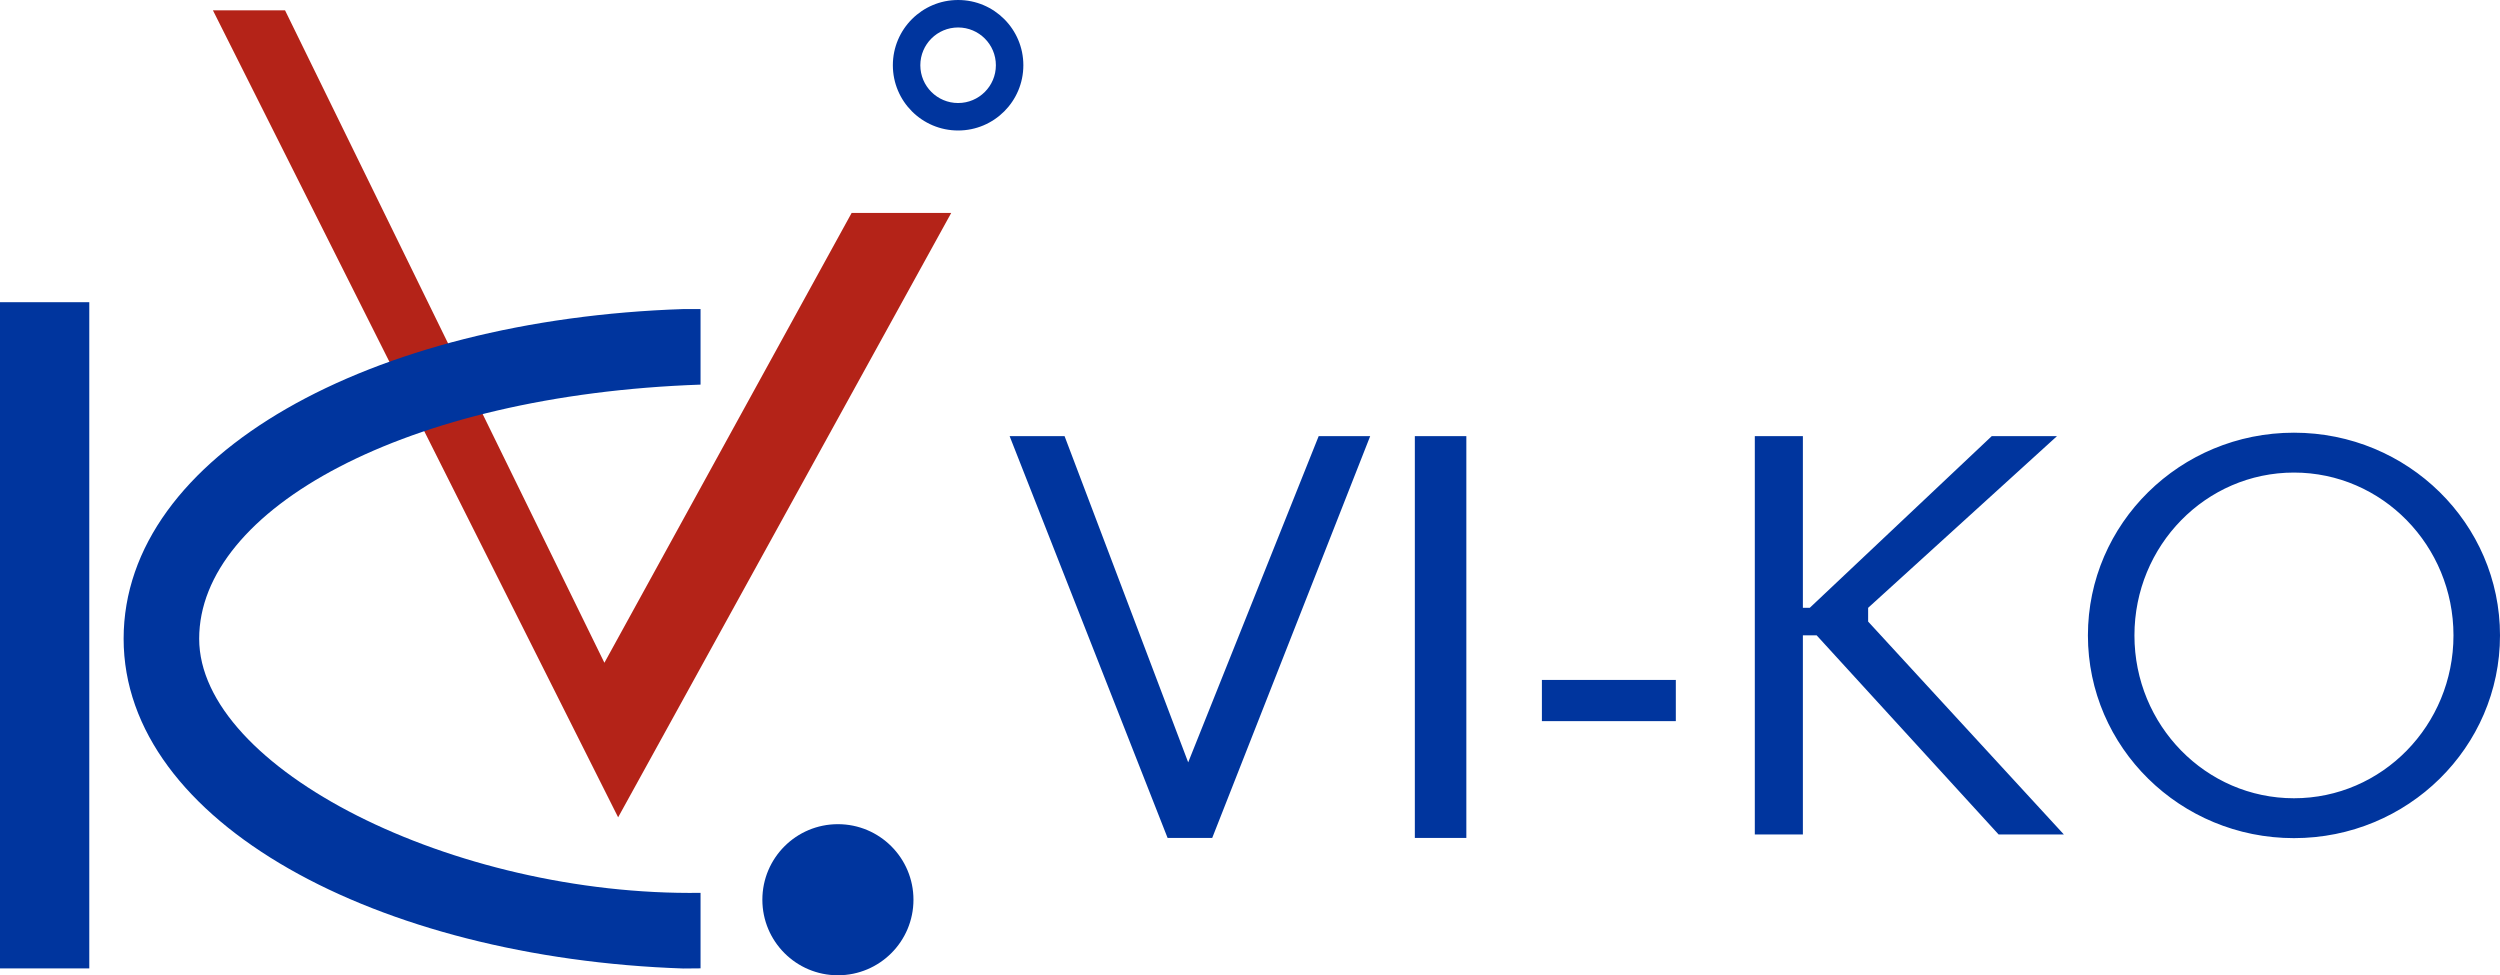
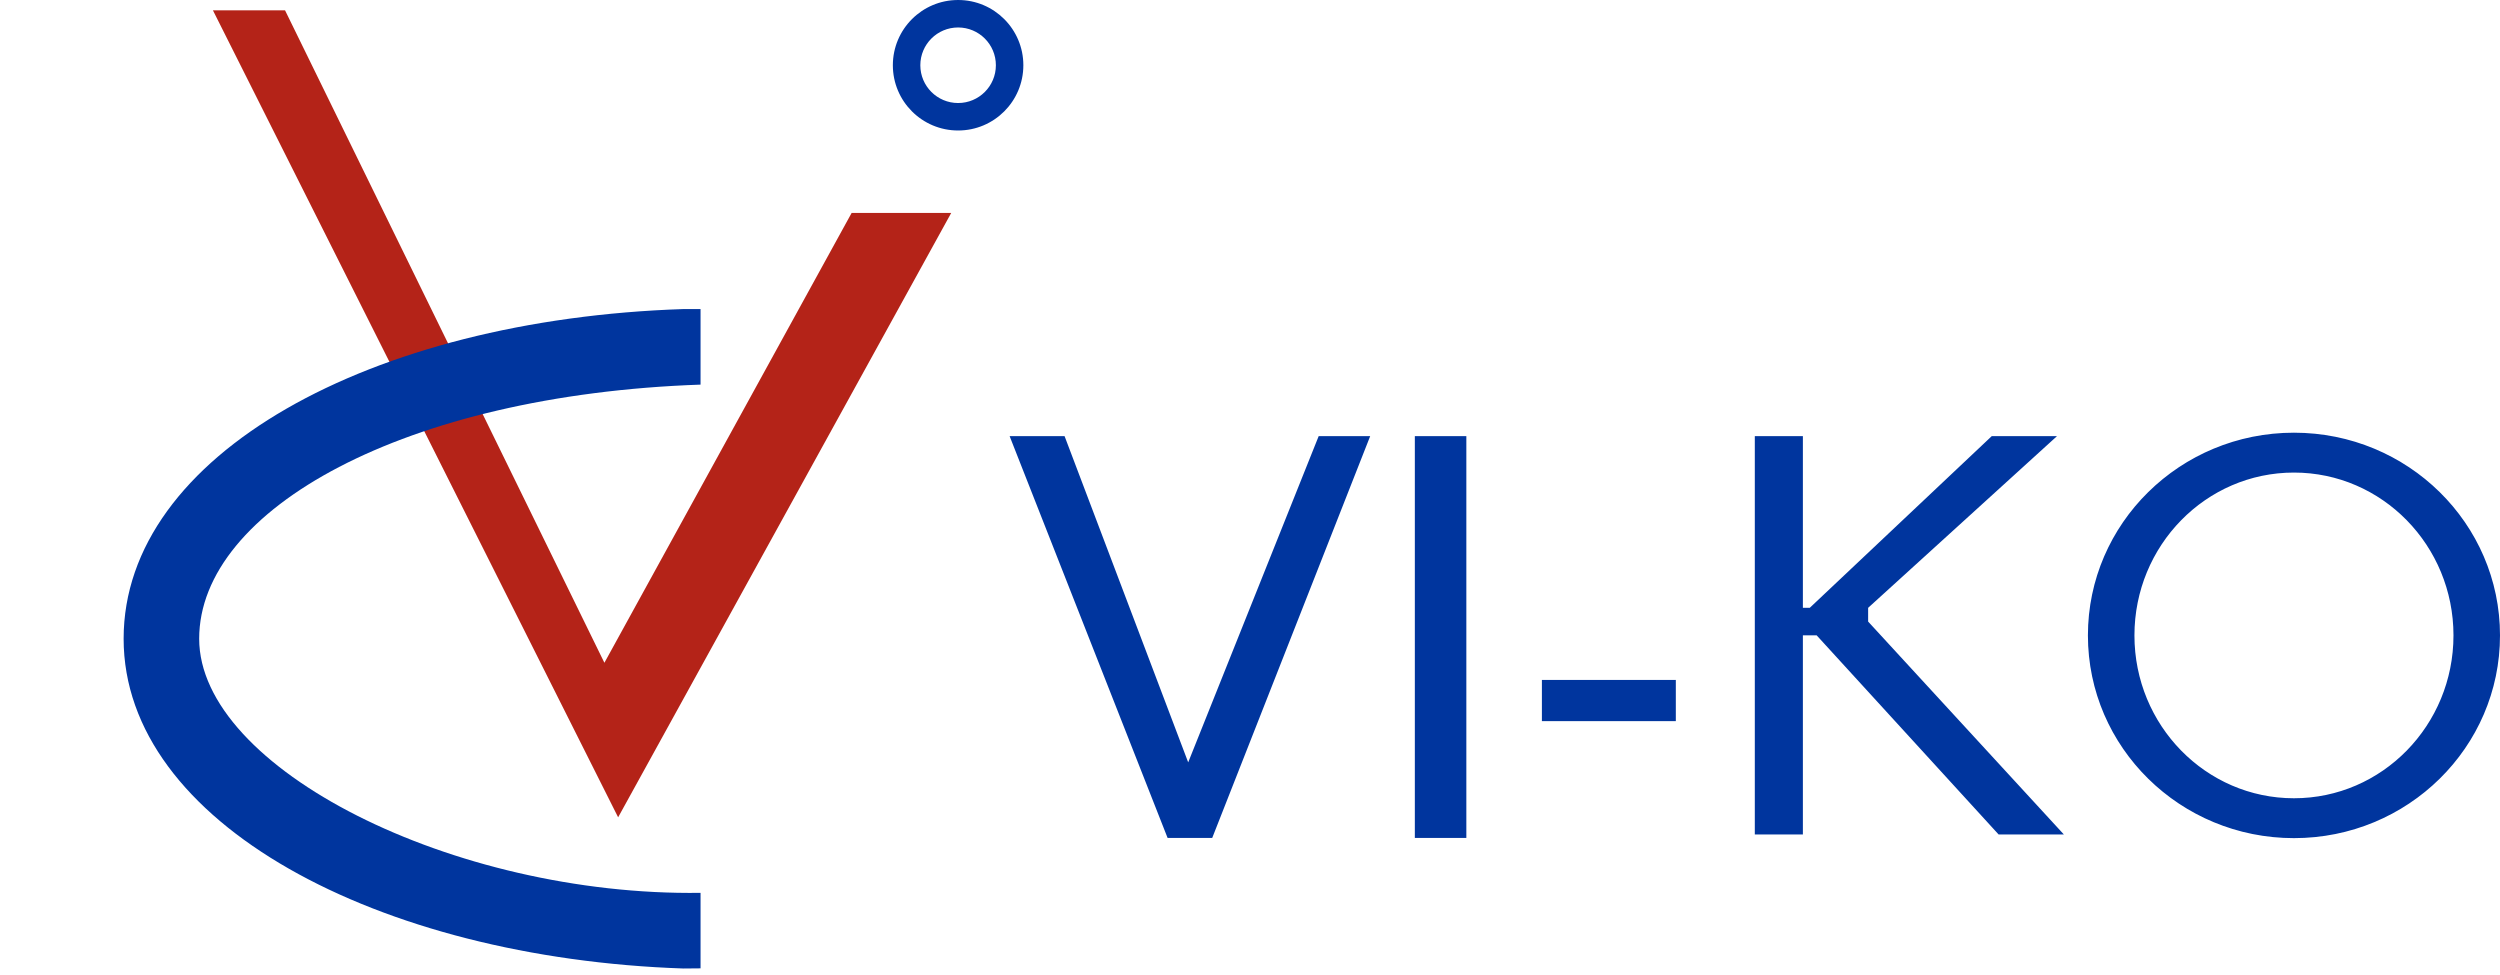
<svg xmlns="http://www.w3.org/2000/svg" width="364" height="142" viewBox="0 0 364 142" fill="none">
  <path d="M90 119L31 1.5H41.5L88 96.5L124 31H138.5L90 119Z" fill="#B42318" />
-   <path d="M0 44H13V141H0V44Z" fill="#00359E" />
  <path d="M102 130V140.992C101.17 141.007 100.336 141.014 99.5 141.014C55 139.5 18 119.786 18 93C18 66.214 54 46.5 99.5 45C100.336 45 101.17 44.986 102 45V56C59 57.5 29 74.145 29 93C29 111.855 66 130.5 102 130Z" fill="#00359E" />
  <path fill-rule="evenodd" clip-rule="evenodd" d="M139.5 19C144.747 19 149 14.747 149 9.5C149 4.253 144.747 0 139.5 0C134.253 0 130 4.253 130 9.5C130 14.747 134.253 19 139.5 19ZM139.5 15C142.538 15 145 12.538 145 9.5C145 6.462 142.538 4 139.5 4C136.462 4 134 6.462 134 9.5C134 12.538 136.462 15 139.5 15Z" fill="#00359E" />
-   <path d="M133 131C133 137.075 128.075 142 122 142C115.925 142 111 137.075 111 131C111 124.925 115.925 120 122 120C128.075 120 133 124.925 133 131Z" fill="#00359E" />
  <path d="M290.199 64H298.207L271.664 88.13L271.5 88.279V88.5V90.5V90.695L271.632 90.838L299.361 121H291.22L264.869 92.163L264.72 92H264.5H262.5H262V92.5V121H256V64H262V88.5V89H262.5H263.5H263.699L263.843 88.864L290.199 64ZM172.532 111.177L172.987 112.378L173.464 111.186L192.339 64H198.766L176.159 121.5H170.341L147.734 64H154.655L172.532 111.177ZM363.5 92.516C363.5 108.534 350.3 121.532 334 121.532C317.7 121.532 304.5 108.534 304.5 92.516C304.5 76.499 317.7 63.5 334 63.5C350.3 63.5 363.5 76.499 363.5 92.516ZM334 116.726C347.113 116.726 357.726 105.877 357.726 92.516C357.726 79.155 347.113 68.306 334 68.306C320.887 68.306 310.274 79.155 310.274 92.516C310.274 105.877 320.887 116.726 334 116.726ZM225 99.5H243.5V104.5H225V99.5ZM206.5 64H213V121.5H206.5V64Z" fill="#00359E" stroke="#00359E" />
</svg>